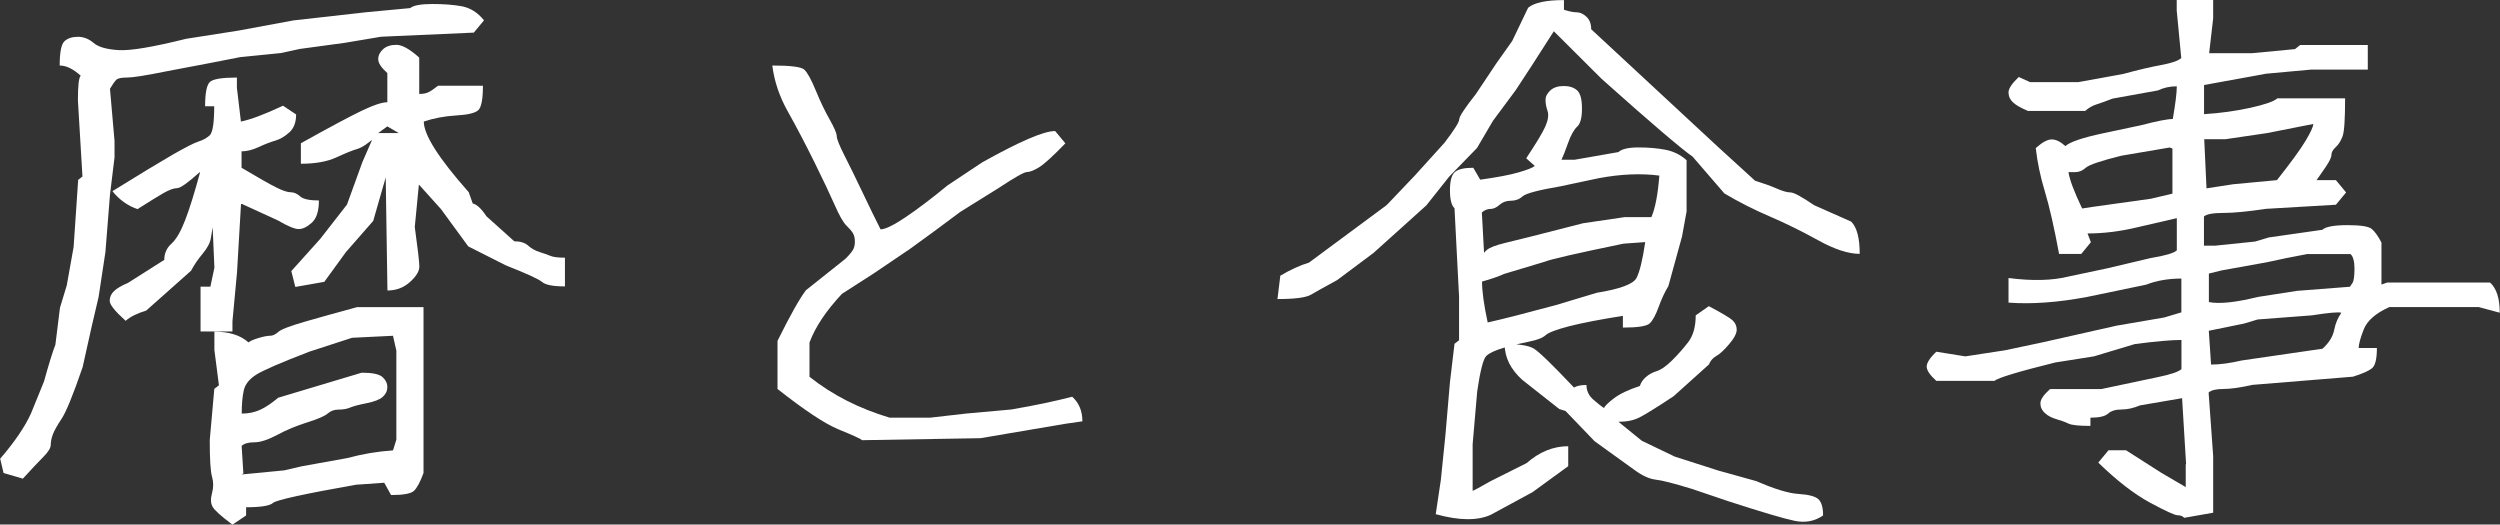
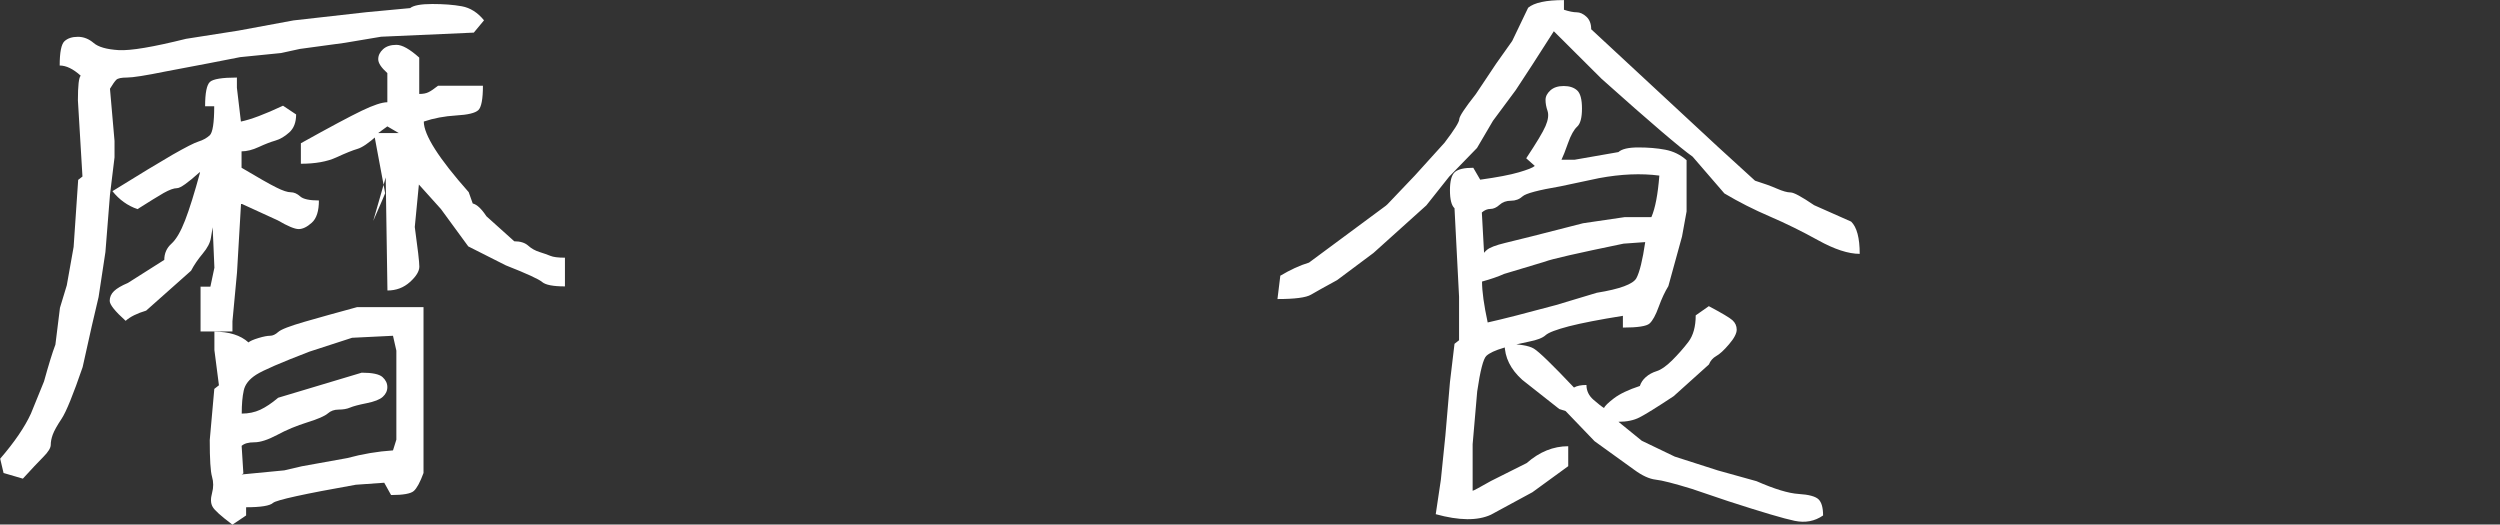
<svg xmlns="http://www.w3.org/2000/svg" id="_レイヤー_2" viewBox="0 0 274.37 57.57">
  <rect x="0" y="0" width="274.37" height="57.57" fill="#333333" stroke="none" />
  <defs>
    <style>.cls-1{fill:#fff;}</style>
  </defs>
  <g id="_レイヤー_1-2">
    <g>
-       <path class="cls-1" d="M9.05,19.38l-.5-8.37c0-1.61,.1-2.51,.31-2.7-.83-.75-1.6-1.12-2.31-1.12,0-1.46,.18-2.35,.53-2.67,.35-.32,.84-.48,1.47-.48s1.2,.23,1.72,.67c.52,.45,1.44,.71,2.75,.79,1.31,.08,3.78-.34,7.4-1.24l5.74-.9,6.05-1.12,7.99-.9,4.81-.45c.37-.3,1.19-.45,2.43-.45s2.33,.08,3.25,.25c.92,.17,1.73,.68,2.43,1.54l-1.12,1.35-10.17,.45-3.99,.67-4.93,.67-2.06,.45-4.49,.45-3.43,.67-4.74,.9c-2.21,.45-3.62,.67-4.24,.67s-1.02,.08-1.19,.25c-.17,.17-.4,.5-.69,.98l.5,5.73v1.8l-.5,4.1-.5,6.29-.75,4.94-.75,3.2-1,4.49c-1.04,3.03-1.81,4.92-2.31,5.67-.5,.75-.82,1.33-.97,1.74-.15,.41-.22,.79-.22,1.12s-.27,.78-.81,1.32c-.54,.54-1.29,1.34-2.25,2.39l-2.12-.62-.37-1.57c1.58-1.83,2.7-3.48,3.37-4.94l1.44-3.54c.5-1.8,.91-3.15,1.25-4.04l.5-4.04,.75-2.47,.75-4.21,.5-7.36,.5-.39Zm12.98,12.08h1.06l.44-2.08-.19-4.44c-.04,.22-.1,.61-.19,1.15-.08,.54-.38,1.12-.9,1.74-.52,.62-.95,1.25-1.28,1.88l-4.93,4.38c-1,.3-1.75,.67-2.25,1.12-1.17-1.05-1.75-1.78-1.75-2.19s.16-.77,.47-1.07c.31-.3,.82-.6,1.53-.9l3.99-2.53c0-.71,.26-1.3,.78-1.77,.52-.47,1.02-1.32,1.5-2.56,.48-1.24,1.03-3,1.65-5.28h-.06c-1.29,1.16-2.11,1.74-2.47,1.74s-.84,.18-1.47,.53c-.62,.36-1.58,.95-2.87,1.77-1.08-.37-2-1.03-2.75-1.97,2.95-1.83,5.15-3.16,6.58-3.99,1.44-.82,2.39-1.31,2.87-1.46,.48-.15,.88-.37,1.22-.67,.33-.3,.5-1.37,.5-3.2h-1c0-1.46,.18-2.35,.53-2.67,.35-.32,1.34-.48,2.96-.48v1.12l.44,3.71c1.08-.22,2.62-.8,4.62-1.74l1.44,.96c0,.86-.25,1.52-.75,1.97-.5,.45-1.01,.75-1.53,.9-.52,.15-1.12,.38-1.81,.7-.69,.32-1.32,.48-1.9,.48v1.8c1.83,1.09,3.1,1.81,3.81,2.16,.71,.36,1.24,.53,1.59,.53s.7,.15,1.03,.45c.33,.3,1.02,.45,2.06,.45,0,1.16-.26,1.98-.78,2.44-.52,.47-1,.7-1.44,.7s-1.2-.32-2.28-.95l-3.93-1.8h-.12l-.44,7.53-.5,5.34v1.12h-3.5v-4.94Zm2,10.84l-.5-3.88v-2.02c1.62,0,2.87,.39,3.74,1.18,.17-.15,.53-.31,1.09-.48,.56-.17,.99-.25,1.28-.25s.59-.14,.9-.42,1.28-.65,2.9-1.12c1.62-.47,3.54-1,5.74-1.6h7.3v18.2c-.37,1.01-.73,1.67-1.06,1.97-.33,.3-1.17,.45-2.5,.45l-.75-1.35-3.12,.22c-5.7,1.01-8.73,1.68-9.08,1.99-.35,.32-1.34,.48-2.96,.48v.9l-1.5,1.01c-1.25-.94-1.98-1.59-2.18-1.97-.21-.37-.23-.87-.06-1.49,.17-.62,.17-1.22,0-1.8-.17-.58-.25-1.92-.25-4.02l.5-5.62,.5-.39Zm19.1,7.13l.37-1.18v-9.77l-.37-1.63-4.49,.22-4.68,1.52c-3.12,1.2-5.07,2.04-5.84,2.53-.77,.49-1.23,1.07-1.37,1.74-.15,.67-.22,1.52-.22,2.53,.75,0,1.42-.14,2.03-.42,.6-.28,1.26-.72,1.97-1.32l9.17-2.75c1.16,0,1.92,.16,2.28,.48,.35,.32,.53,.68,.53,1.1s-.17,.77-.5,1.07c-.33,.3-.93,.53-1.78,.7-.85,.17-1.46,.33-1.81,.48-.35,.15-.77,.22-1.25,.22s-.87,.14-1.19,.42-1.06,.61-2.25,.98c-1.19,.37-2.29,.83-3.31,1.38-1.02,.54-1.85,.81-2.5,.81s-1.11,.13-1.4,.39l.19,3.03-.19,.11,4.68-.45,1.93-.45,4.99-.9c1.66-.45,3.33-.73,4.99-.84Zm-2.06-34.66l.31,.11c-.92,.82-1.63,1.31-2.15,1.46-.52,.15-1.29,.46-2.31,.93-1.02,.47-2.32,.7-3.9,.7v-2.25c3.16-1.76,5.39-2.95,6.68-3.57,1.29-.62,2.23-.93,2.81-.93v-3.2c-.67-.6-1-1.1-1-1.52s.18-.78,.53-1.1c.35-.32,.84-.48,1.47-.48s1.46,.47,2.5,1.4v3.99c.42,0,.76-.06,1.03-.2,.27-.13,.61-.37,1.03-.7h4.93c0,1.46-.17,2.35-.5,2.67-.33,.32-1.15,.52-2.43,.59-1.29,.08-2.48,.3-3.56,.67,0,1.46,1.64,4.04,4.93,7.75l.44,1.24c.46,.11,.96,.58,1.5,1.4l3.06,2.75c.67,0,1.17,.16,1.53,.48,.35,.32,.77,.55,1.25,.7,.48,.15,.87,.29,1.19,.42,.31,.13,.84,.2,1.59,.2v3.15c-1.29,0-2.12-.16-2.5-.48-.37-.32-1.71-.93-3.99-1.83l-4.12-2.08-3-4.1-2.68-2.98,.31-.22-.5,5.17c.33,2.4,.5,3.85,.5,4.35s-.34,1.07-1.03,1.69c-.69,.62-1.51,.93-2.47,.93l-.19-12.41c-.37,1.31-.83,2.9-1.37,4.77l-3,3.43-2.37,3.26-3.18,.56-.44-1.74,3.18-3.54,2.93-3.76,1.69-4.66c.87-1.98,1.31-3,1.31-3.03Zm.44-.17h2.25l-1.25-.73-1,.73Z" />
-       <path class="cls-1" d="M84.78,7.19c2,0,3.16,.15,3.49,.45,.33,.3,.75,1.06,1.25,2.27,.5,1.22,1.01,2.28,1.53,3.2,.52,.92,.78,1.53,.78,1.83s.28,1,.84,2.11c.56,1.1,1.22,2.44,1.97,4.02,.75,1.57,1.41,2.94,2,4.1,.5,0,1.39-.43,2.68-1.29,1.29-.86,2.85-2.04,4.68-3.54l3.81-2.53c4.08-2.28,6.74-3.43,7.99-3.43l1.12,1.35c-1.37,1.42-2.34,2.3-2.9,2.64-.56,.34-1,.51-1.31,.51s-1.34,.58-3.09,1.74l-4.24,2.64c-2,1.5-3.83,2.85-5.49,4.04l-3.99,2.7-3.5,2.25c-1.75,1.87-2.93,3.65-3.56,5.34v3.76c2.5,1.99,5.43,3.48,8.8,4.49h4.43l3.93-.45,4.99-.45c2.62-.45,4.85-.92,6.68-1.4,.75,.67,1.12,1.57,1.12,2.7l-1.94,.28-9.24,1.57-12.98,.22c-.25-.19-1.11-.58-2.59-1.18-1.48-.6-3.71-2.08-6.71-4.44v-5.28c1.37-2.77,2.41-4.62,3.12-5.56l4.31-3.43c.42-.41,.7-.74,.84-.98,.15-.24,.22-.55,.22-.93s-.07-.68-.22-.93c-.15-.24-.39-.52-.72-.84-.33-.32-.75-1.05-1.25-2.19-.5-1.14-1.25-2.72-2.25-4.75-1-2.02-1.97-3.87-2.9-5.53-.94-1.67-1.51-3.36-1.72-5.08Z" />
+       <path class="cls-1" d="M9.05,19.38l-.5-8.37c0-1.61,.1-2.51,.31-2.7-.83-.75-1.6-1.12-2.31-1.12,0-1.46,.18-2.35,.53-2.67,.35-.32,.84-.48,1.47-.48s1.2,.23,1.72,.67c.52,.45,1.44,.71,2.75,.79,1.31,.08,3.78-.34,7.4-1.24l5.74-.9,6.05-1.12,7.99-.9,4.81-.45c.37-.3,1.19-.45,2.43-.45s2.33,.08,3.25,.25c.92,.17,1.73,.68,2.43,1.54l-1.12,1.35-10.17,.45-3.99,.67-4.93,.67-2.06,.45-4.49,.45-3.43,.67-4.74,.9c-2.21,.45-3.62,.67-4.24,.67s-1.02,.08-1.19,.25c-.17,.17-.4,.5-.69,.98l.5,5.73v1.8l-.5,4.1-.5,6.29-.75,4.94-.75,3.2-1,4.49c-1.04,3.03-1.81,4.92-2.31,5.67-.5,.75-.82,1.33-.97,1.74-.15,.41-.22,.79-.22,1.12s-.27,.78-.81,1.32c-.54,.54-1.29,1.34-2.25,2.39l-2.12-.62-.37-1.57c1.58-1.83,2.7-3.48,3.37-4.94l1.44-3.54c.5-1.8,.91-3.15,1.25-4.04l.5-4.04,.75-2.47,.75-4.21,.5-7.36,.5-.39Zm12.98,12.08h1.06l.44-2.08-.19-4.44c-.04,.22-.1,.61-.19,1.15-.08,.54-.38,1.12-.9,1.74-.52,.62-.95,1.25-1.28,1.88l-4.93,4.38c-1,.3-1.75,.67-2.25,1.12-1.17-1.05-1.75-1.78-1.75-2.19s.16-.77,.47-1.07c.31-.3,.82-.6,1.53-.9l3.99-2.53c0-.71,.26-1.3,.78-1.77,.52-.47,1.02-1.32,1.5-2.56,.48-1.24,1.03-3,1.65-5.28h-.06c-1.29,1.16-2.11,1.74-2.47,1.74s-.84,.18-1.47,.53c-.62,.36-1.58,.95-2.87,1.77-1.08-.37-2-1.03-2.75-1.97,2.95-1.83,5.15-3.16,6.58-3.99,1.44-.82,2.39-1.31,2.87-1.46,.48-.15,.88-.37,1.22-.67,.33-.3,.5-1.37,.5-3.2h-1c0-1.46,.18-2.35,.53-2.67,.35-.32,1.34-.48,2.96-.48v1.12l.44,3.71c1.08-.22,2.62-.8,4.62-1.74l1.44,.96c0,.86-.25,1.52-.75,1.97-.5,.45-1.01,.75-1.53,.9-.52,.15-1.12,.38-1.81,.7-.69,.32-1.32,.48-1.9,.48v1.8c1.83,1.09,3.1,1.81,3.81,2.16,.71,.36,1.24,.53,1.59,.53s.7,.15,1.03,.45c.33,.3,1.02,.45,2.06,.45,0,1.16-.26,1.98-.78,2.44-.52,.47-1,.7-1.44,.7s-1.2-.32-2.28-.95l-3.93-1.8h-.12l-.44,7.53-.5,5.34v1.12h-3.5v-4.94Zm2,10.84l-.5-3.88v-2.02c1.62,0,2.87,.39,3.74,1.18,.17-.15,.53-.31,1.09-.48,.56-.17,.99-.25,1.28-.25s.59-.14,.9-.42,1.28-.65,2.9-1.12c1.62-.47,3.54-1,5.74-1.6h7.3v18.2c-.37,1.01-.73,1.67-1.06,1.97-.33,.3-1.17,.45-2.5,.45l-.75-1.35-3.12,.22c-5.7,1.01-8.73,1.68-9.08,1.99-.35,.32-1.34,.48-2.96,.48v.9l-1.5,1.01c-1.25-.94-1.98-1.59-2.18-1.97-.21-.37-.23-.87-.06-1.49,.17-.62,.17-1.22,0-1.8-.17-.58-.25-1.92-.25-4.02l.5-5.62,.5-.39Zm19.1,7.13l.37-1.18v-9.77l-.37-1.63-4.49,.22-4.68,1.52c-3.12,1.2-5.07,2.04-5.84,2.53-.77,.49-1.23,1.07-1.37,1.74-.15,.67-.22,1.52-.22,2.53,.75,0,1.42-.14,2.03-.42,.6-.28,1.26-.72,1.97-1.32l9.17-2.75c1.16,0,1.92,.16,2.28,.48,.35,.32,.53,.68,.53,1.1s-.17,.77-.5,1.07c-.33,.3-.93,.53-1.78,.7-.85,.17-1.46,.33-1.81,.48-.35,.15-.77,.22-1.25,.22s-.87,.14-1.19,.42-1.06,.61-2.25,.98c-1.19,.37-2.29,.83-3.31,1.38-1.02,.54-1.85,.81-2.5,.81s-1.11,.13-1.4,.39l.19,3.03-.19,.11,4.68-.45,1.93-.45,4.99-.9c1.66-.45,3.33-.73,4.99-.84Zm-2.06-34.66l.31,.11c-.92,.82-1.63,1.31-2.15,1.46-.52,.15-1.29,.46-2.31,.93-1.02,.47-2.32,.7-3.9,.7v-2.25c3.16-1.76,5.39-2.95,6.68-3.57,1.29-.62,2.23-.93,2.81-.93v-3.2c-.67-.6-1-1.1-1-1.52s.18-.78,.53-1.1c.35-.32,.84-.48,1.47-.48s1.46,.47,2.5,1.4v3.99c.42,0,.76-.06,1.03-.2,.27-.13,.61-.37,1.03-.7h4.93c0,1.46-.17,2.35-.5,2.67-.33,.32-1.15,.52-2.43,.59-1.29,.08-2.48,.3-3.56,.67,0,1.46,1.64,4.04,4.93,7.75l.44,1.24c.46,.11,.96,.58,1.5,1.4l3.06,2.75c.67,0,1.17,.16,1.53,.48,.35,.32,.77,.55,1.25,.7,.48,.15,.87,.29,1.19,.42,.31,.13,.84,.2,1.59,.2v3.15c-1.29,0-2.12-.16-2.5-.48-.37-.32-1.71-.93-3.99-1.83l-4.12-2.08-3-4.1-2.68-2.98,.31-.22-.5,5.17c.33,2.4,.5,3.85,.5,4.35s-.34,1.07-1.03,1.69c-.69,.62-1.51,.93-2.47,.93l-.19-12.41c-.37,1.31-.83,2.9-1.37,4.77c.87-1.98,1.31-3,1.31-3.03Zm.44-.17h2.25l-1.25-.73-1,.73Z" />
      <path class="cls-1" d="M140.48,30.28c1.12-.67,2.18-1.16,3.18-1.46l8.43-6.24,.19-.17,3-3.15,3.25-3.59c1.08-1.42,1.62-2.28,1.62-2.58s.6-1.22,1.81-2.75l2.25-3.37,1.75-2.47,1.75-3.65c.67-.56,1.98-.84,3.93-.84V1.07c.58,.19,1.05,.28,1.4,.28s.71,.16,1.06,.48c.35,.32,.53,.78,.53,1.38l13.86,12.86,4.12,3.76c.96,.3,1.76,.59,2.4,.87,.64,.28,1.14,.42,1.5,.42s1.22,.47,2.59,1.4l4.06,1.8c.62,.6,.94,1.78,.94,3.54-1.25,0-2.77-.5-4.56-1.49-1.79-.99-3.56-1.86-5.3-2.61-1.75-.75-3.41-1.59-4.99-2.53l-3.49-4.04c-1.29-.9-4.62-3.74-9.99-8.54l-5.24-5.22c-1.79,2.81-3.18,4.96-4.18,6.46l-2.5,3.37-1.75,2.98-3.06,3.15-2.5,3.15-5.8,5.22-3.99,2.98c-1.37,.75-2.33,1.28-2.87,1.6-.54,.32-1.77,.48-3.68,.48l.31-2.53Zm21.22-11.85l.75,1.29c1.87-.26,3.29-.53,4.24-.81,.96-.28,1.54-.51,1.75-.7l-.94-.84c1.12-1.69,1.83-2.86,2.12-3.54,.29-.67,.36-1.23,.22-1.66-.15-.43-.22-.83-.22-1.21s.18-.72,.53-1.04c.35-.32,.84-.48,1.47-.48s1.11,.16,1.47,.48c.35,.32,.53,.98,.53,1.99s-.18,1.68-.53,1.99c-.35,.32-.69,.92-1,1.8-.31,.88-.55,1.49-.72,1.83h1.44l4.81-.84c.37-.34,1.1-.51,2.18-.51s2.07,.08,2.96,.25c.89,.17,1.67,.55,2.34,1.15v5.62l-.5,2.75-1.5,5.45c-.37,.6-.73,1.36-1.06,2.27-.33,.92-.67,1.53-1,1.83-.33,.3-1.31,.45-2.93,.45v-1.29c-2.58,.41-4.56,.8-5.93,1.15-1.37,.36-2.23,.68-2.56,.98-.33,.3-.94,.53-1.81,.7-.87,.17-1.79,.39-2.75,.67-.96,.28-1.6,.58-1.94,.9-.33,.32-.67,1.62-1,3.9l-.5,5.79v5.11c.08,0,.75-.36,2-1.07l3.93-1.97c1.41-1.24,2.93-1.85,4.56-1.85v2.19l-3.93,2.86-4.56,2.47c-1.46,.67-3.47,.65-6.05-.06l.56-3.76,.5-4.89,.5-5.84,.5-4.21,.5-.39v-4.77l-.5-9.72c-.33-.3-.5-.96-.5-1.97s.18-1.68,.53-1.99c.35-.32,1.03-.48,2.03-.48Zm19.54,5.39c.42-.97,.71-2.49,.87-4.55-2-.26-4.2-.17-6.62,.28l-4.24,.9c-2.41,.41-3.8,.78-4.15,1.1-.35,.32-.78,.48-1.28,.48s-.92,.15-1.25,.45c-.33,.3-.67,.45-1,.45s-.65,.13-.94,.39l.25,4.55c-.12,0-.03-.14,.28-.42s.99-.54,2.03-.79c1.04-.24,3.89-.96,8.55-2.16l4.56-.67h2.93Zm-.69,2.75l-2.37,.17c-5.08,1.05-7.95,1.7-8.61,1.97l-4.49,1.35c-.67,.3-1.48,.58-2.43,.84,0,1.09,.21,2.58,.62,4.49,1.66-.37,4.16-1.01,7.49-1.91l4.49-1.35c2.54-.41,3.98-.95,4.34-1.6,.35-.65,.68-1.97,.97-3.96Zm-15.42,11.18c1.58,0,2.65,.17,3.21,.51,.56,.34,2.03,1.76,4.4,4.27,.33-.19,.79-.28,1.37-.28,0,.64,.26,1.18,.78,1.63,.52,.45,.9,.75,1.15,.9,.08-.22,.45-.58,1.09-1.07,.65-.49,1.59-.94,2.84-1.35,.12-.37,.34-.7,.66-.98s.71-.5,1.19-.65c.48-.15,1.04-.54,1.69-1.18,.64-.64,1.24-1.31,1.78-2.02,.54-.71,.81-1.69,.81-2.92l1.44-1.01c1.41,.75,2.28,1.26,2.59,1.54s.47,.63,.47,1.04-.28,.95-.84,1.6c-.56,.66-1.03,1.09-1.4,1.29-.37,.21-.65,.52-.81,.93l-3.87,3.48c-1.87,1.24-3.12,2.01-3.75,2.33-.62,.32-1.39,.48-2.31,.48l2.56,2.08,3.62,1.74,4.74,1.52,4.24,1.18c1.96,.86,3.5,1.33,4.62,1.4,1.12,.07,1.85,.27,2.18,.59,.33,.32,.5,.91,.5,1.77-.92,.64-1.96,.83-3.12,.59-1.17-.24-3.6-.96-7.3-2.16l-3.99-1.35c-1.96-.6-3.28-.94-3.96-1.01-.69-.08-1.47-.43-2.34-1.07-.87-.64-2.33-1.69-4.37-3.15l-3.18-3.31-.69-.22-4.06-3.2c-1.29-1.16-1.94-2.47-1.94-3.93Z" />
-       <path class="cls-1" d="M239.92,50.95l-.44-7.25-4.62,.79c-.71,.3-1.38,.45-2.03,.45s-1.13,.15-1.47,.45c-.33,.3-.98,.45-1.94,.45v.9c-1.25,0-2.05-.08-2.4-.25-.35-.17-.79-.33-1.31-.48-.52-.15-.95-.37-1.28-.67-.33-.3-.5-.65-.5-1.07s.35-.94,1.06-1.57h5.62c2.79-.6,4.87-1.04,6.24-1.32s2.22-.57,2.56-.87v-3.2c-1.12,0-2.83,.15-5.12,.45l-4.49,1.35-4.24,.67c-4.08,1.01-6.3,1.69-6.68,2.02h-6.37c-.71-.64-1.06-1.16-1.06-1.57s.35-.96,1.06-1.63l3.18,.51,4.37-.67,4.24-.9,7.99-1.8,5.24-.9,1.87-.56v-3.71c-1.42,0-2.71,.22-3.87,.67l-6.49,1.35c-3.2,.6-6.08,.81-8.61,.62v-2.7c2.62,.34,4.83,.28,6.62-.17l4.24-.9,4.74-1.12c1.58-.26,2.54-.54,2.87-.84v-3.54l-4.37,1.01c-1.87,.45-3.68,.67-5.43,.67l.37,.96-1.06,1.29h-2.43c-.54-2.92-1.06-5.2-1.56-6.85-.5-1.65-.83-3.24-1-4.77,.71-.64,1.29-.95,1.75-.95s.96,.24,1.5,.73c.5-.45,1.87-.92,4.12-1.4l4.24-.9c1.71-.45,2.85-.67,3.43-.67,.29-1.69,.44-2.88,.44-3.59-.75,0-1.44,.15-2.06,.45l-4.99,.9c-.67,.26-1.24,.47-1.72,.62-.48,.15-.91,.39-1.28,.73h-6.3c-.79-.34-1.34-.65-1.65-.96-.31-.3-.47-.65-.47-1.07s.37-.97,1.12-1.69l1.25,.56h5.3l4.93-.9c1.66-.45,3.06-.78,4.18-.98,1.12-.21,1.85-.46,2.18-.76l-.5-5.22V0h4V2.02l-.44,3.82h4.68l4.74-.45,.56-.45h7.43v2.7h-6.24l-4.93,.45-4.93,.9-1.87,.34v3.2c1.79-.11,3.48-.35,5.09-.7,1.6-.36,2.59-.7,2.96-1.04h7.43c0,2.28-.09,3.68-.28,4.18s-.44,.9-.75,1.18c-.31,.28-.47,.56-.47,.84s-.22,.74-.66,1.38c-.44,.64-.76,1.1-.97,1.4h2.12l1.12,1.35-1.12,1.35-7.68,.45c-2,.3-3.56,.45-4.68,.45s-1.83,.13-2.12,.39v3.2h1.25l4.37-.45,1.5-.45,5.87-.84c.37-.34,1.29-.51,2.75-.51s2.35,.14,2.68,.42c.33,.28,.69,.78,1.06,1.49v4.61l.62-.22h11.3c.71,.64,1.06,1.74,1.06,3.31l-2.31-.62h-9.8c-1.5,.67-2.43,1.49-2.81,2.44-.37,.95-.56,1.64-.56,2.05h2c0,1.16-.17,1.89-.5,2.19-.33,.3-1.04,.62-2.12,.96l-11.05,.9c-1.33,.3-2.39,.45-3.18,.45s-1.33,.13-1.62,.39l.5,6.96v6.23l-3.18,.56c-.17-.19-.41-.28-.72-.28s-1.33-.47-3.06-1.4c-1.73-.94-3.61-2.4-5.65-4.38l1.12-1.35h1.93l3.87,2.47,2.68,1.57v-2.53Zm-1.5-29.71v-4.94l-.31-.11-5.3,.9c-2.25,.56-3.55,1-3.9,1.32-.35,.32-.74,.48-1.15,.48h-.75c.12,.82,.62,2.15,1.5,3.99l1.12-.17,6.43-.9,2.37-.56Zm15.48-7.64l-5.12,1.01-4.56,.67h-2.31l.25,5.39s.94-.15,2.93-.45l4.8-.45c1.54-1.95,2.59-3.39,3.15-4.33,.56-.94,.84-1.55,.84-1.85Zm-11.48,16.4v3.15c1.16,.23,2.95,.04,5.37-.56l4.31-.67,5.8-.45s.13-.18,.28-.42c.15-.24,.22-.77,.22-1.57s-.15-1.34-.44-1.6h-4.74c-1.62,.3-3.1,.6-4.43,.9l-4.99,.9-1.37,.34Zm14.54,4.33c-.25-.11-1.33-.02-3.25,.28l-5.93,.45-1.5,.45-3.87,.79,.25,3.71c.96,0,2.08-.15,3.37-.45l8.86-1.29c.71-.64,1.13-1.32,1.28-2.05,.14-.73,.41-1.36,.78-1.88Z" />
    </g>
  </g>
</svg>